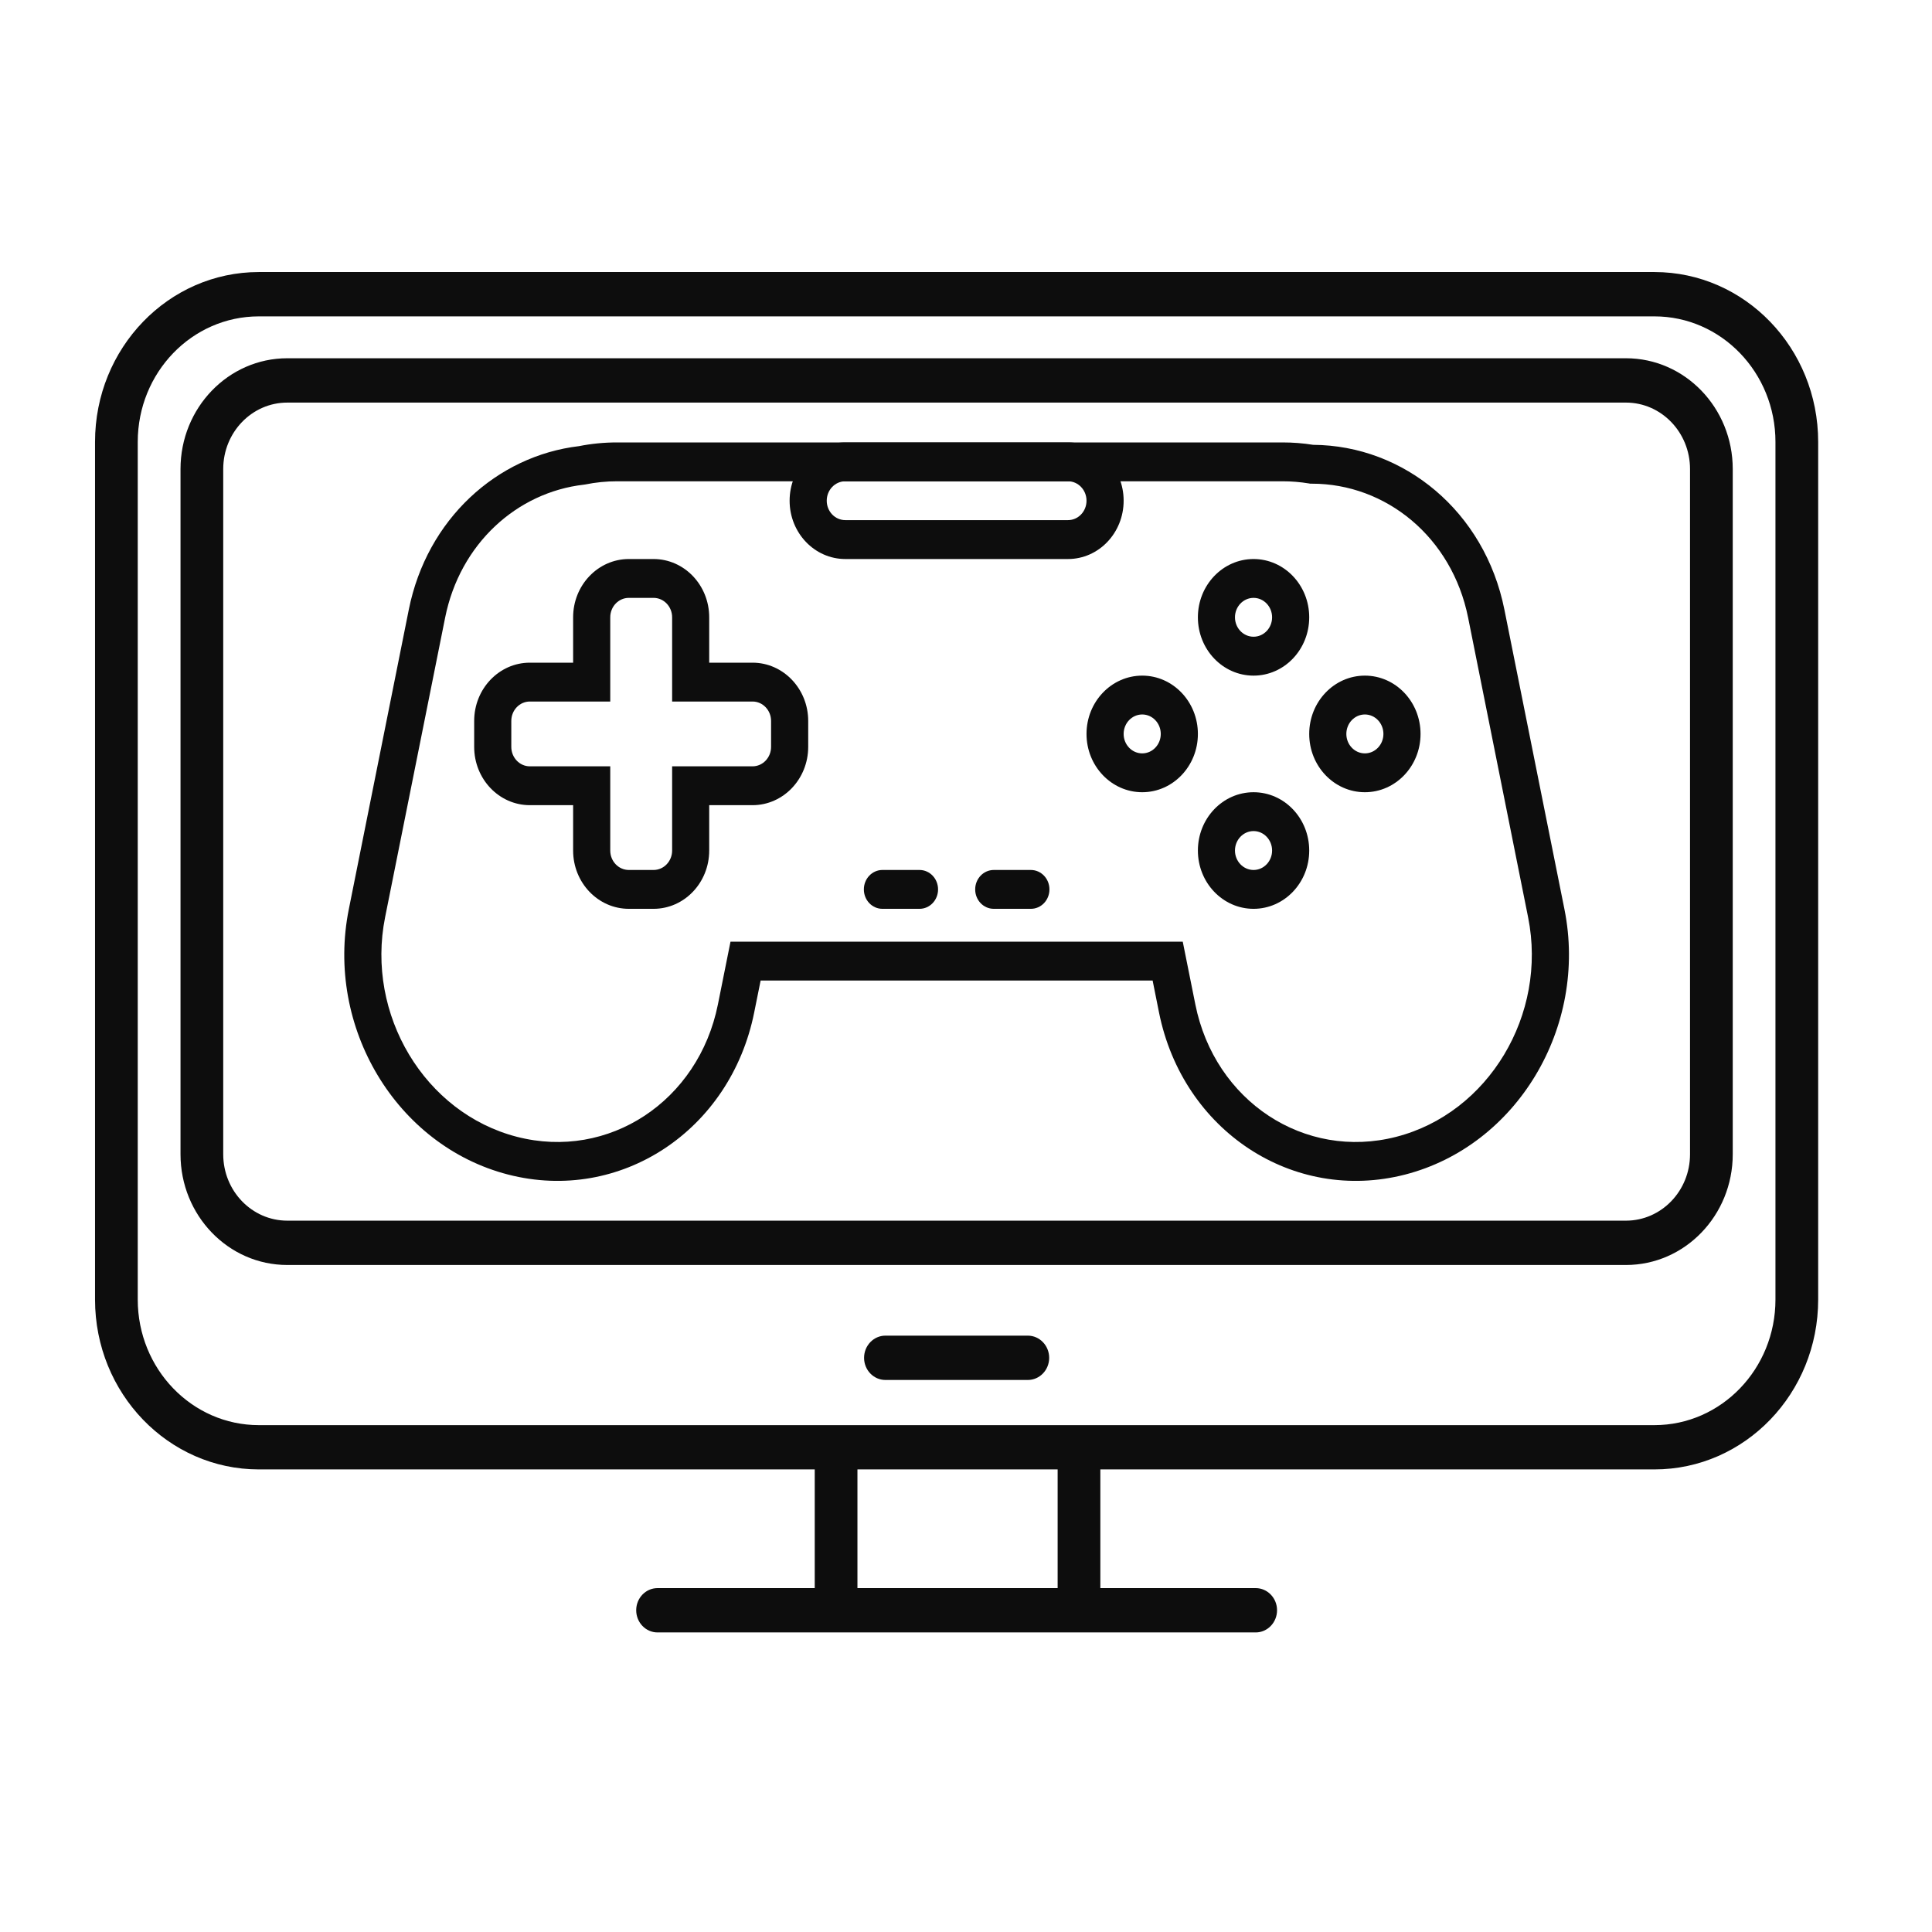
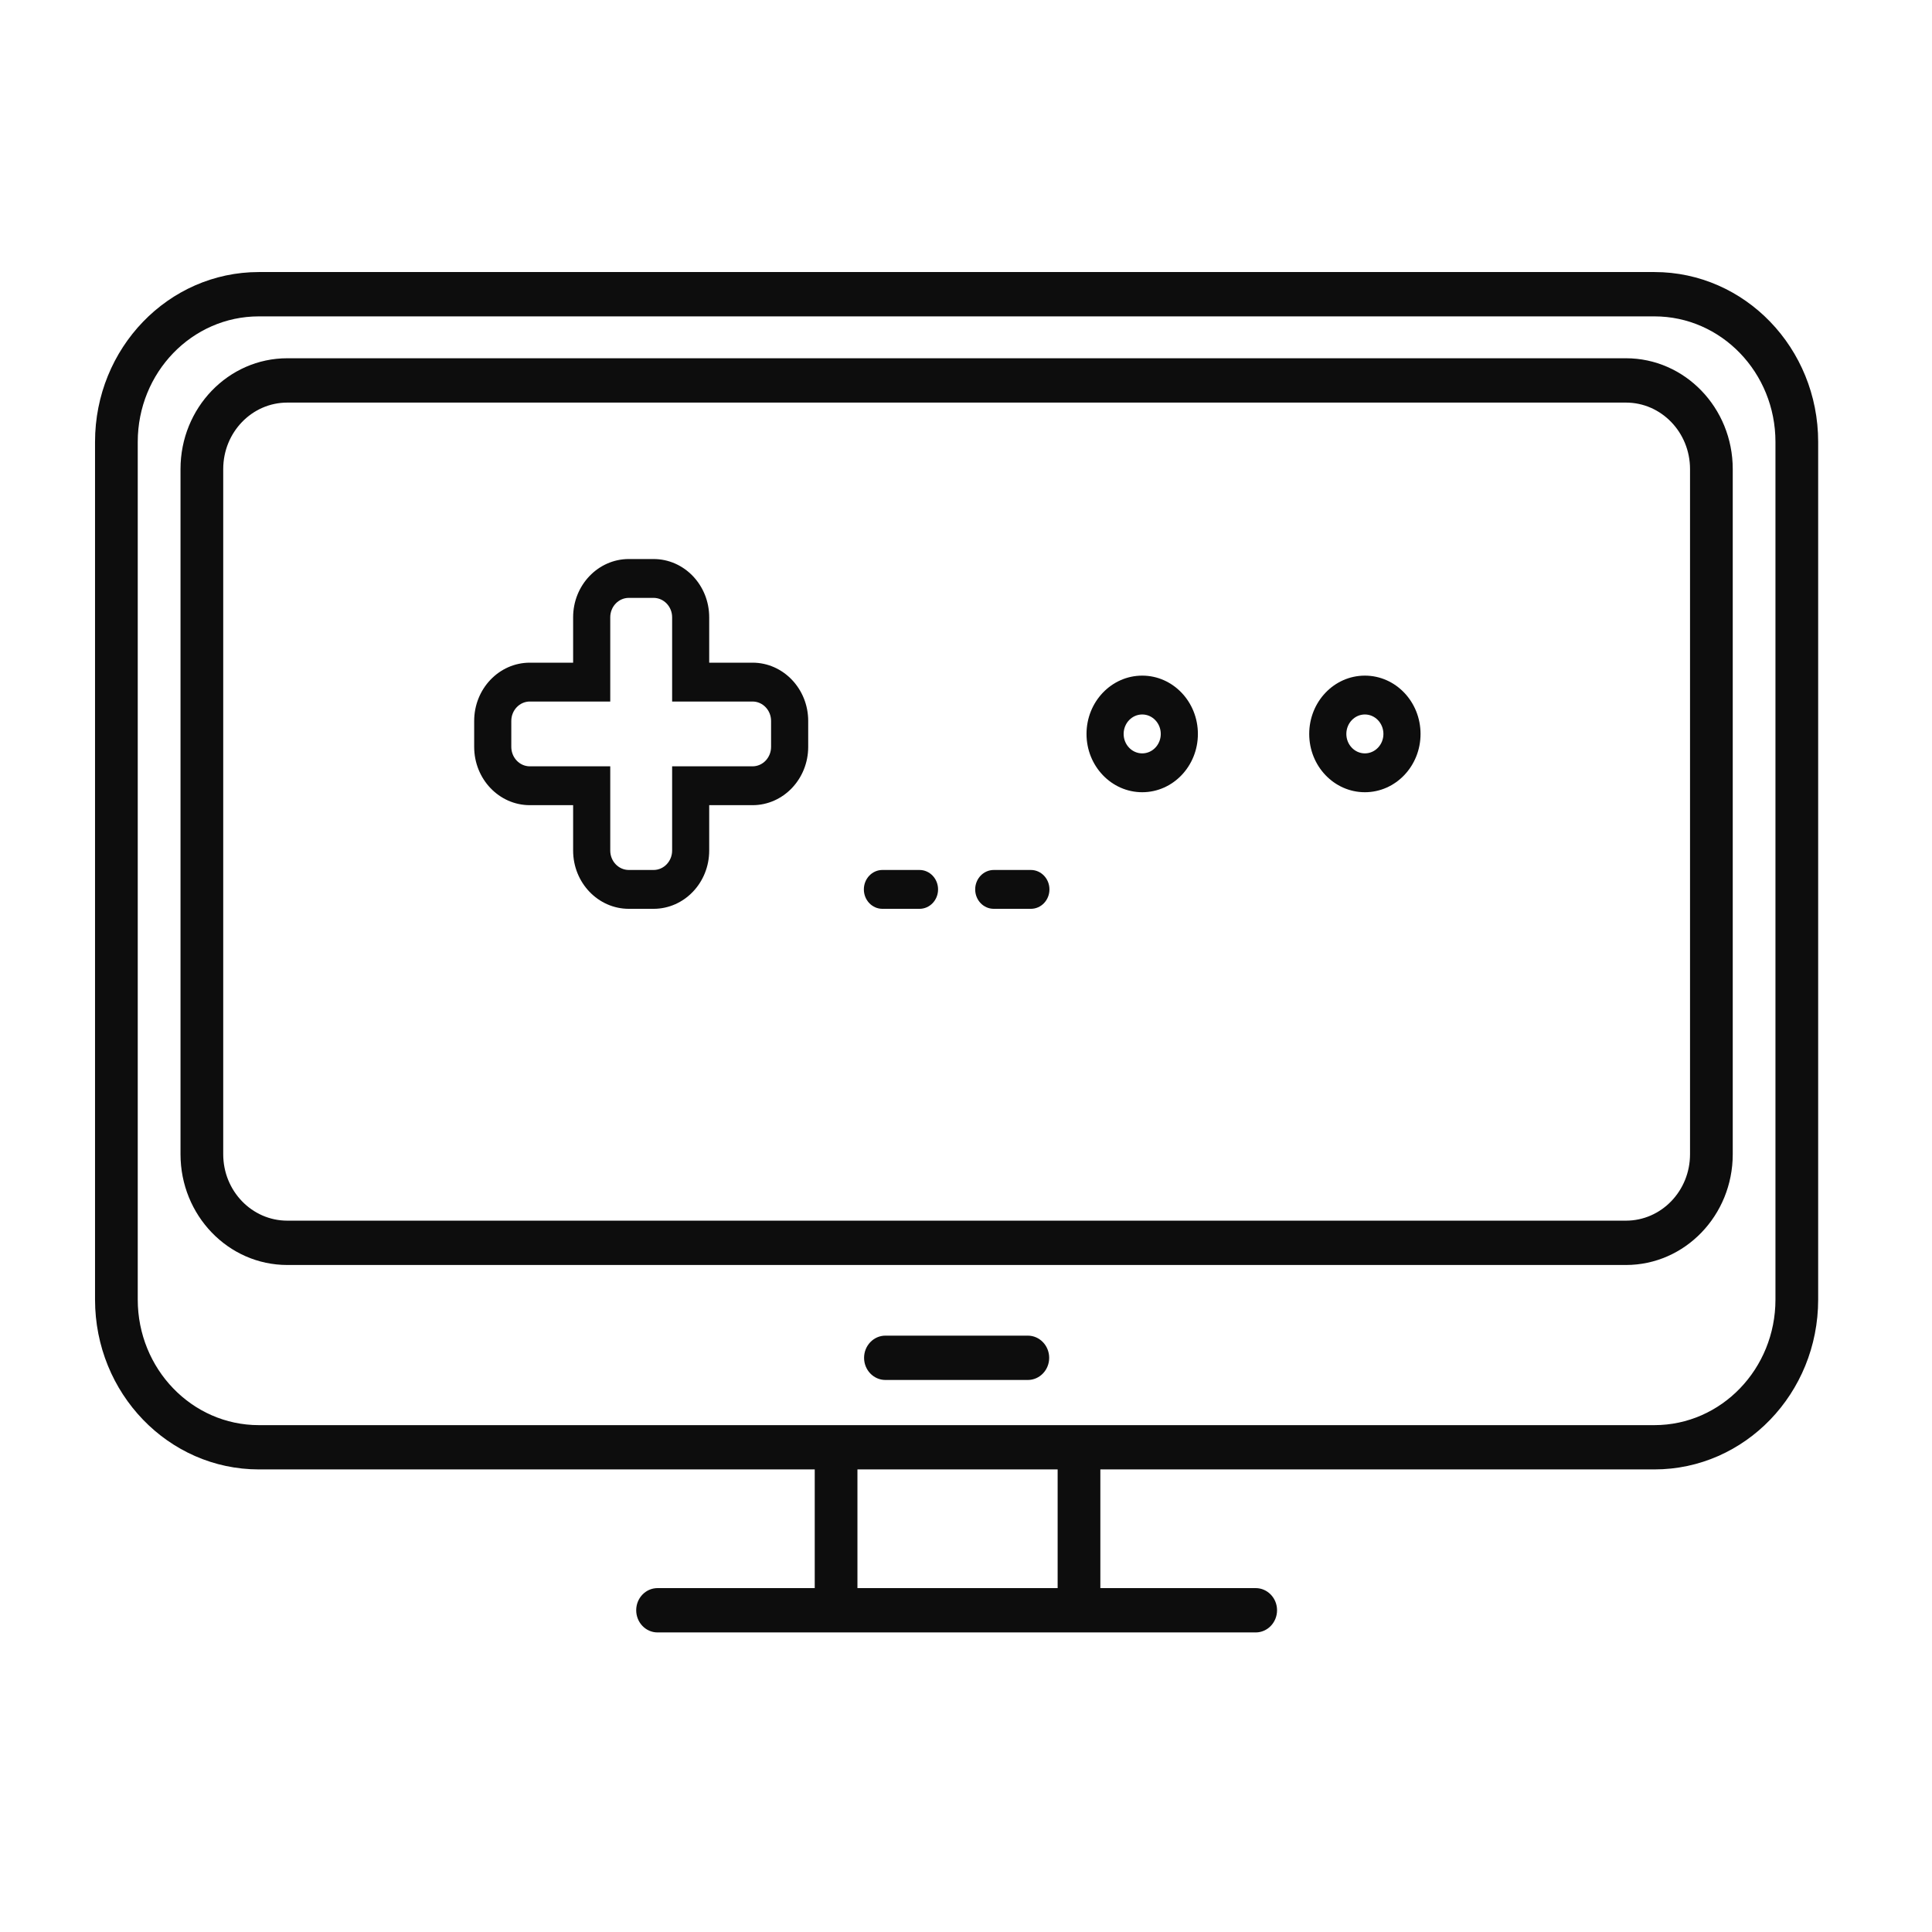
<svg xmlns="http://www.w3.org/2000/svg" width="37" height="37" viewBox="0 0 37 37" fill="none">
  <g id="icon-EZB">
    <g id="Vector">
      <path fill-rule="evenodd" clip-rule="evenodd" d="M4.957 5.21C3.225 5.21 1.82 6.666 1.82 8.463V24.888C1.82 26.685 3.225 28.141 4.957 28.141H15.603V30.414H12.593C12.367 30.414 12.184 30.604 12.184 30.838C12.184 31.073 12.367 31.263 12.593 31.263H24.048C24.273 31.263 24.457 31.073 24.457 30.838C24.457 30.604 24.273 30.414 24.048 30.414H21.073V28.141H31.684C33.416 28.141 34.82 26.685 34.82 24.888V8.463C34.82 6.666 33.416 5.21 31.684 5.21H4.957ZM20.255 28.141H16.421V30.414H20.255V28.141ZM2.638 8.463C2.638 7.135 3.676 6.059 4.957 6.059H31.684C32.964 6.059 34.002 7.135 34.002 8.463V24.888C34.002 26.216 32.964 27.293 31.684 27.293H4.957C3.676 27.293 2.638 26.216 2.638 24.888V8.463ZM5.502 6.861C4.372 6.861 3.457 7.811 3.457 8.983V22.105C3.457 23.276 4.372 24.226 5.502 24.226H31.139C32.268 24.226 33.184 23.276 33.184 22.105V8.983C33.184 7.811 32.268 6.861 31.139 6.861H5.502ZM4.275 8.983C4.275 8.28 4.824 7.71 5.502 7.71H31.139C31.816 7.71 32.366 8.28 32.366 8.983V22.105C32.366 22.808 31.816 23.377 31.139 23.377H5.502C4.824 23.377 4.275 22.808 4.275 22.105V8.983ZM16.957 25.579C16.731 25.579 16.548 25.77 16.548 26.004C16.548 26.238 16.731 26.428 16.957 26.428H19.684C19.91 26.428 20.093 26.238 20.093 26.004C20.093 25.77 19.91 25.579 19.684 25.579H16.957Z" fill="#0D0D0D" />
-       <path fill-rule="evenodd" clip-rule="evenodd" d="M11.819 9.217C11.61 9.217 11.406 9.238 11.209 9.278L11.195 9.28L11.181 9.282C9.901 9.429 8.809 10.411 8.525 11.828L7.375 17.567C7.002 19.431 8.133 21.316 9.899 21.771C11.656 22.224 13.377 21.09 13.749 19.235L13.99 18.034H22.651L22.892 19.235C23.263 21.09 24.984 22.224 26.741 21.771C28.507 21.316 29.639 19.431 29.265 17.567L28.116 11.828C27.807 10.288 26.544 9.261 25.121 9.263L25.093 9.263L25.065 9.258C24.9 9.231 24.732 9.217 24.56 9.217H11.819ZM11.089 8.544C11.325 8.497 11.569 8.473 11.819 8.473H24.56C24.759 8.473 24.956 8.488 25.148 8.519C26.892 8.53 28.435 9.796 28.811 11.675L29.961 17.414C30.413 19.671 29.049 21.942 26.911 22.494C24.764 23.047 22.65 21.655 22.196 19.388L22.074 18.778H14.567L14.444 19.388C13.99 21.655 11.877 23.047 9.73 22.494C7.591 21.942 6.227 19.671 6.68 17.414L7.829 11.675C8.176 9.943 9.515 8.731 11.089 8.544Z" fill="#0D0D0D" />
-       <path fill-rule="evenodd" clip-rule="evenodd" d="M15.122 9.589C15.122 8.972 15.6 8.473 16.189 8.473H20.453C21.042 8.473 21.519 8.972 21.519 9.589C21.519 10.206 21.042 10.706 20.453 10.706H16.189C15.6 10.706 15.122 10.206 15.122 9.589ZM16.189 9.217C15.992 9.217 15.833 9.384 15.833 9.589C15.833 9.795 15.992 9.961 16.189 9.961H20.453C20.649 9.961 20.808 9.795 20.808 9.589C20.808 9.384 20.649 9.217 20.453 9.217H16.189Z" fill="#0D0D0D" />
      <path fill-rule="evenodd" clip-rule="evenodd" d="M12.043 11.45C11.846 11.45 11.687 11.617 11.687 11.822V13.435H10.147C9.951 13.435 9.792 13.602 9.792 13.807V14.303C9.792 14.509 9.951 14.676 10.147 14.676H11.687V16.289C11.687 16.494 11.846 16.661 12.043 16.661H12.516C12.713 16.661 12.872 16.494 12.872 16.289V14.676H14.412C14.608 14.676 14.767 14.509 14.767 14.303V13.807C14.767 13.602 14.608 13.435 14.412 13.435H12.872V11.822C12.872 11.617 12.713 11.45 12.516 11.45H12.043ZM10.976 11.822C10.976 11.206 11.454 10.706 12.043 10.706H12.516C13.105 10.706 13.582 11.206 13.582 11.822V12.691H14.412C15 12.691 15.478 13.191 15.478 13.807V14.303C15.478 14.92 15 15.42 14.412 15.42H13.582V16.289C13.582 16.905 13.105 17.405 12.516 17.405H12.043C11.454 17.405 10.976 16.905 10.976 16.289V15.42H10.147C9.558 15.42 9.081 14.92 9.081 14.303V13.807C9.081 13.191 9.558 12.691 10.147 12.691H10.976V11.822Z" fill="#0D0D0D" />
-       <path fill-rule="evenodd" clip-rule="evenodd" d="M24.007 12.939C23.418 12.939 22.941 12.439 22.941 11.822C22.941 11.206 23.418 10.706 24.007 10.706C24.596 10.706 25.073 11.206 25.073 11.822C25.073 12.439 24.596 12.939 24.007 12.939ZM23.651 11.822C23.651 12.028 23.811 12.194 24.007 12.194C24.203 12.194 24.362 12.028 24.362 11.822C24.362 11.617 24.203 11.45 24.007 11.45C23.811 11.45 23.651 11.617 23.651 11.822Z" fill="#0D0D0D" />
-       <path fill-rule="evenodd" clip-rule="evenodd" d="M24.007 17.405C23.418 17.405 22.941 16.905 22.941 16.289C22.941 15.672 23.418 15.172 24.007 15.172C24.596 15.172 25.073 15.672 25.073 16.289C25.073 16.905 24.596 17.405 24.007 17.405ZM23.651 16.289C23.651 16.494 23.811 16.661 24.007 16.661C24.203 16.661 24.362 16.494 24.362 16.289C24.362 16.083 24.203 15.916 24.007 15.916C23.811 15.916 23.651 16.083 23.651 16.289Z" fill="#0D0D0D" />
      <path fill-rule="evenodd" clip-rule="evenodd" d="M26.139 15.172C25.55 15.172 25.073 14.672 25.073 14.056C25.073 13.439 25.55 12.939 26.139 12.939C26.728 12.939 27.205 13.439 27.205 14.056C27.205 14.672 26.728 15.172 26.139 15.172ZM25.784 14.056C25.784 14.261 25.943 14.428 26.139 14.428C26.335 14.428 26.494 14.261 26.494 14.056C26.494 13.85 26.335 13.683 26.139 13.683C25.943 13.683 25.784 13.85 25.784 14.056Z" fill="#0D0D0D" />
      <path fill-rule="evenodd" clip-rule="evenodd" d="M21.875 15.172C21.286 15.172 20.808 14.672 20.808 14.056C20.808 13.439 21.286 12.939 21.875 12.939C22.463 12.939 22.941 13.439 22.941 14.056C22.941 14.672 22.463 15.172 21.875 15.172ZM21.519 14.056C21.519 14.261 21.678 14.428 21.875 14.428C22.071 14.428 22.23 14.261 22.23 14.056C22.23 13.85 22.071 13.683 21.875 13.683C21.678 13.683 21.519 13.85 21.519 14.056Z" fill="#0D0D0D" />
      <path fill-rule="evenodd" clip-rule="evenodd" d="M16.544 17.033C16.544 16.828 16.703 16.661 16.899 16.661H17.61C17.806 16.661 17.965 16.828 17.965 17.033C17.965 17.239 17.806 17.405 17.61 17.405H16.899C16.703 17.405 16.544 17.239 16.544 17.033Z" fill="#0D0D0D" />
      <path fill-rule="evenodd" clip-rule="evenodd" d="M18.676 17.033C18.676 16.828 18.835 16.661 19.032 16.661H19.742C19.939 16.661 20.098 16.828 20.098 17.033C20.098 17.239 19.939 17.405 19.742 17.405H19.032C18.835 17.405 18.676 17.239 18.676 17.033Z" fill="#0D0D0D" />
    </g>
  </g>
</svg>